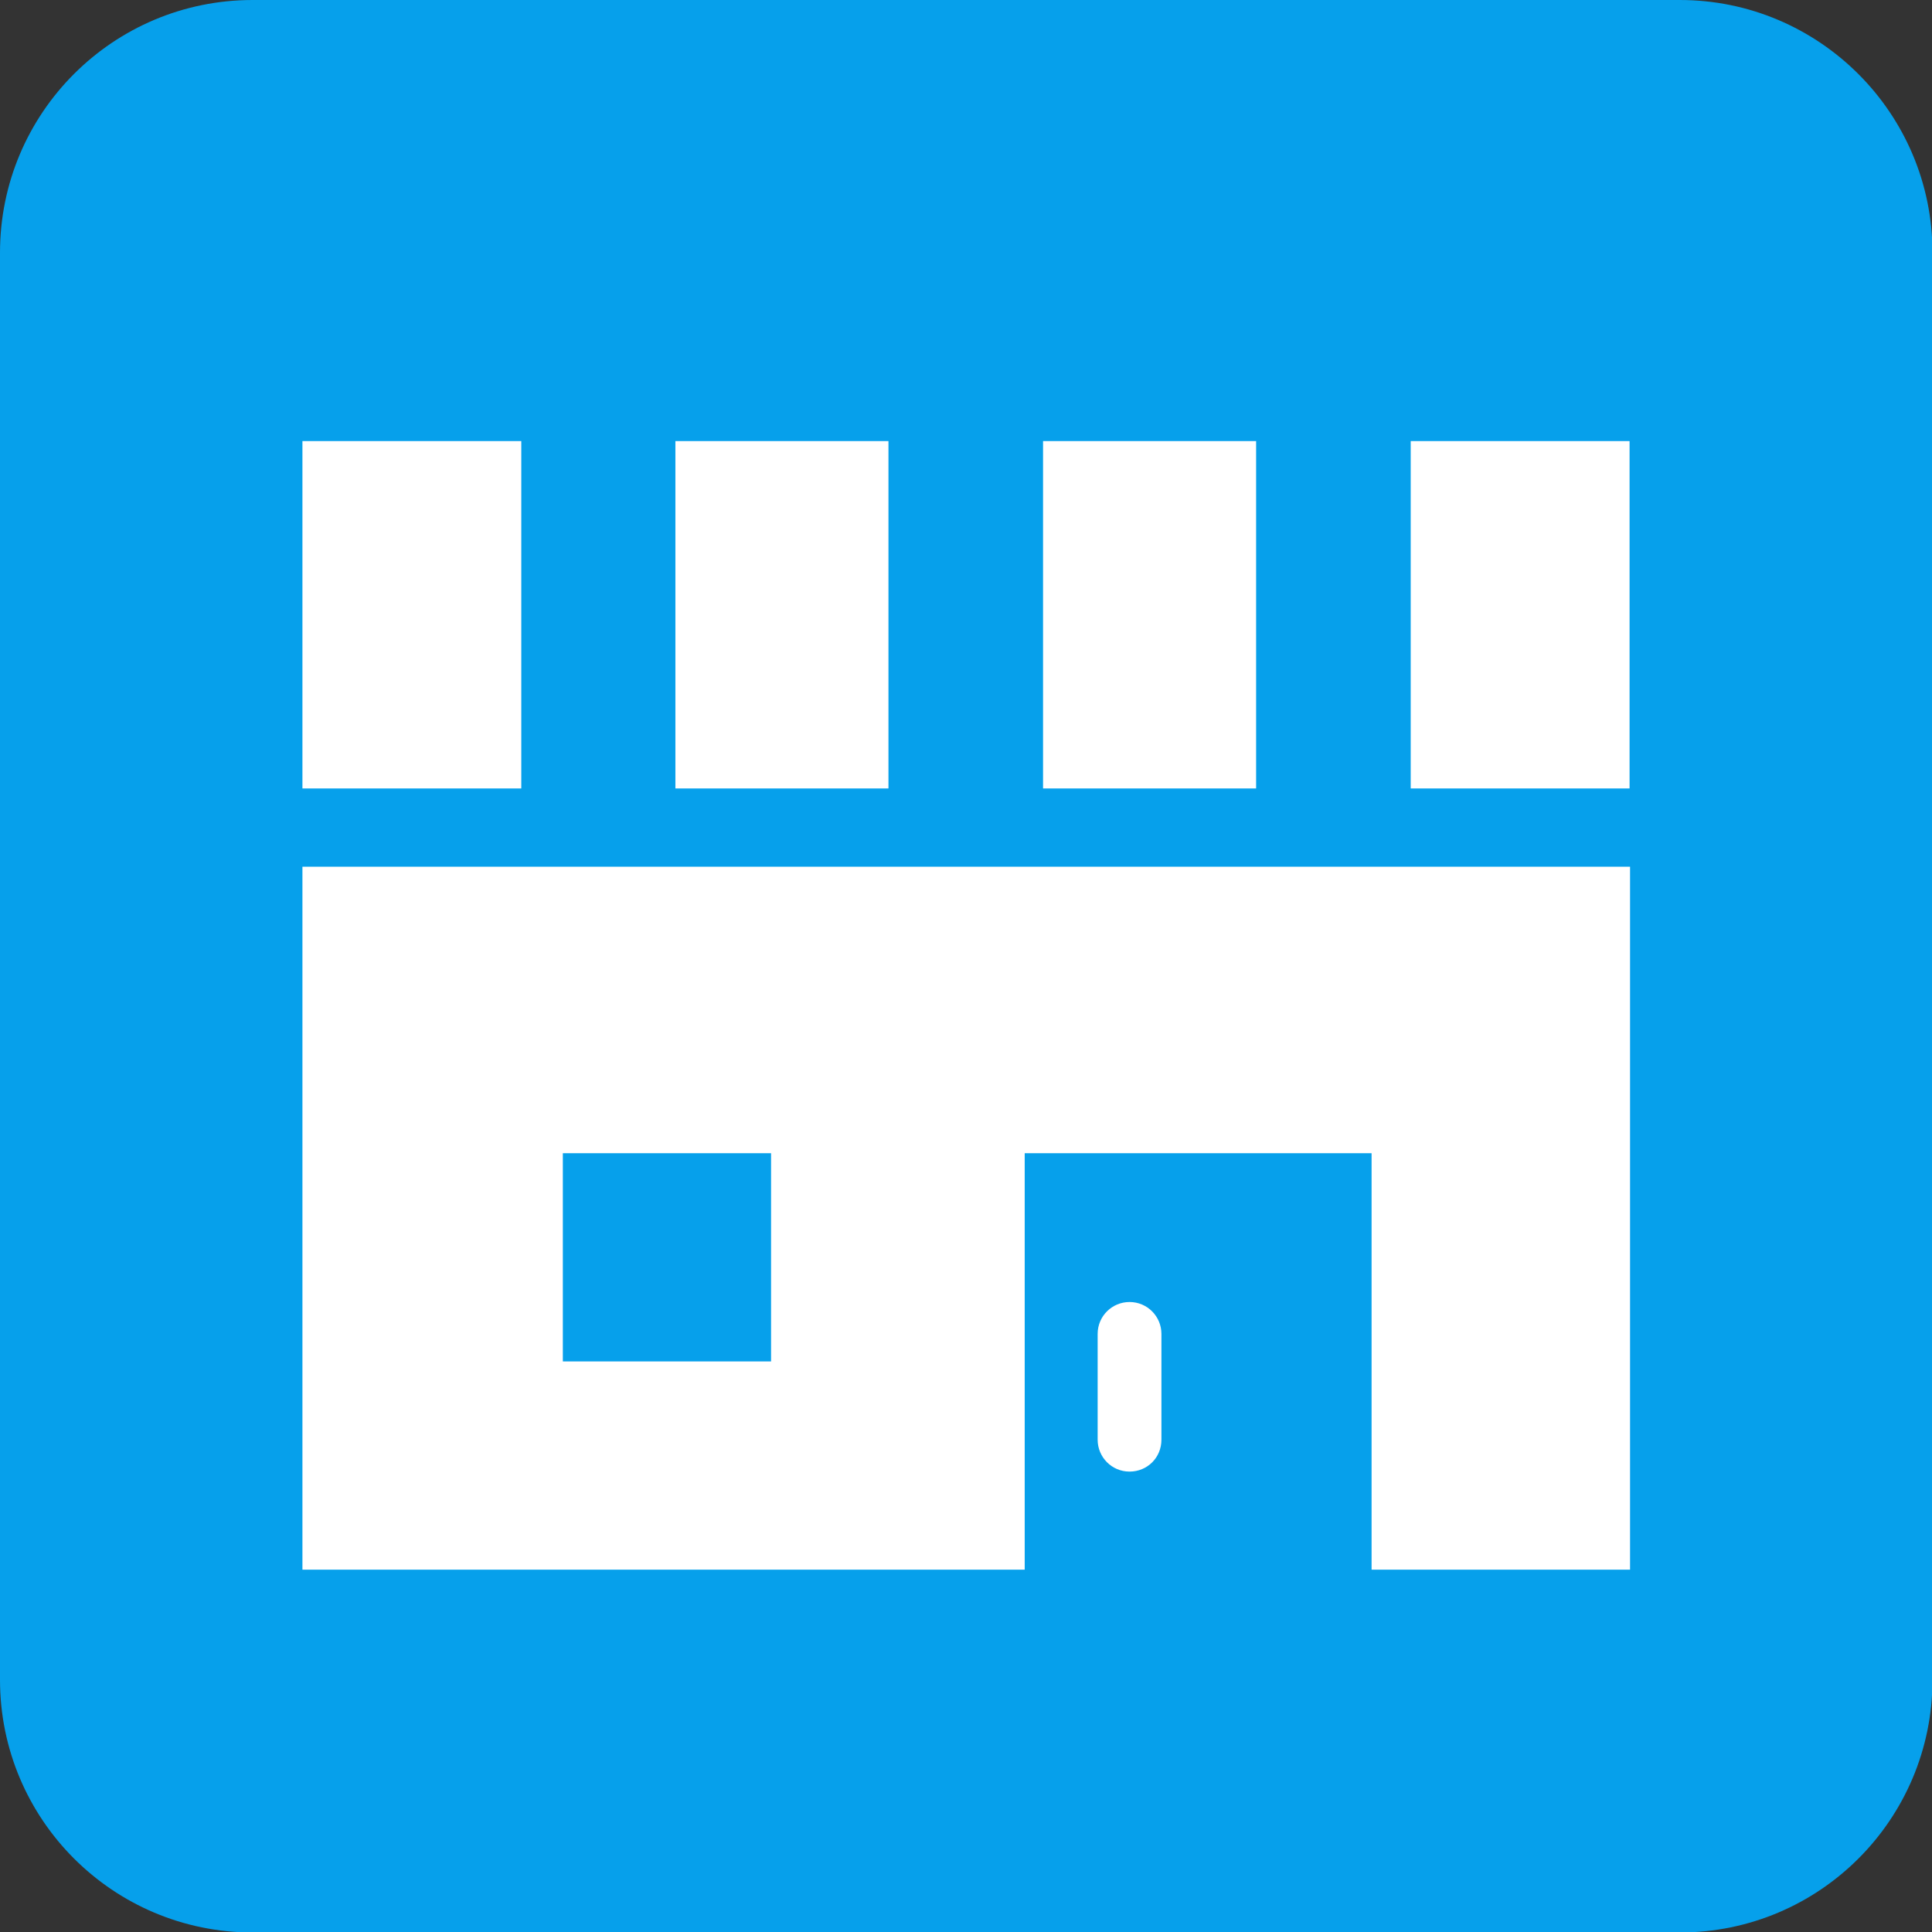
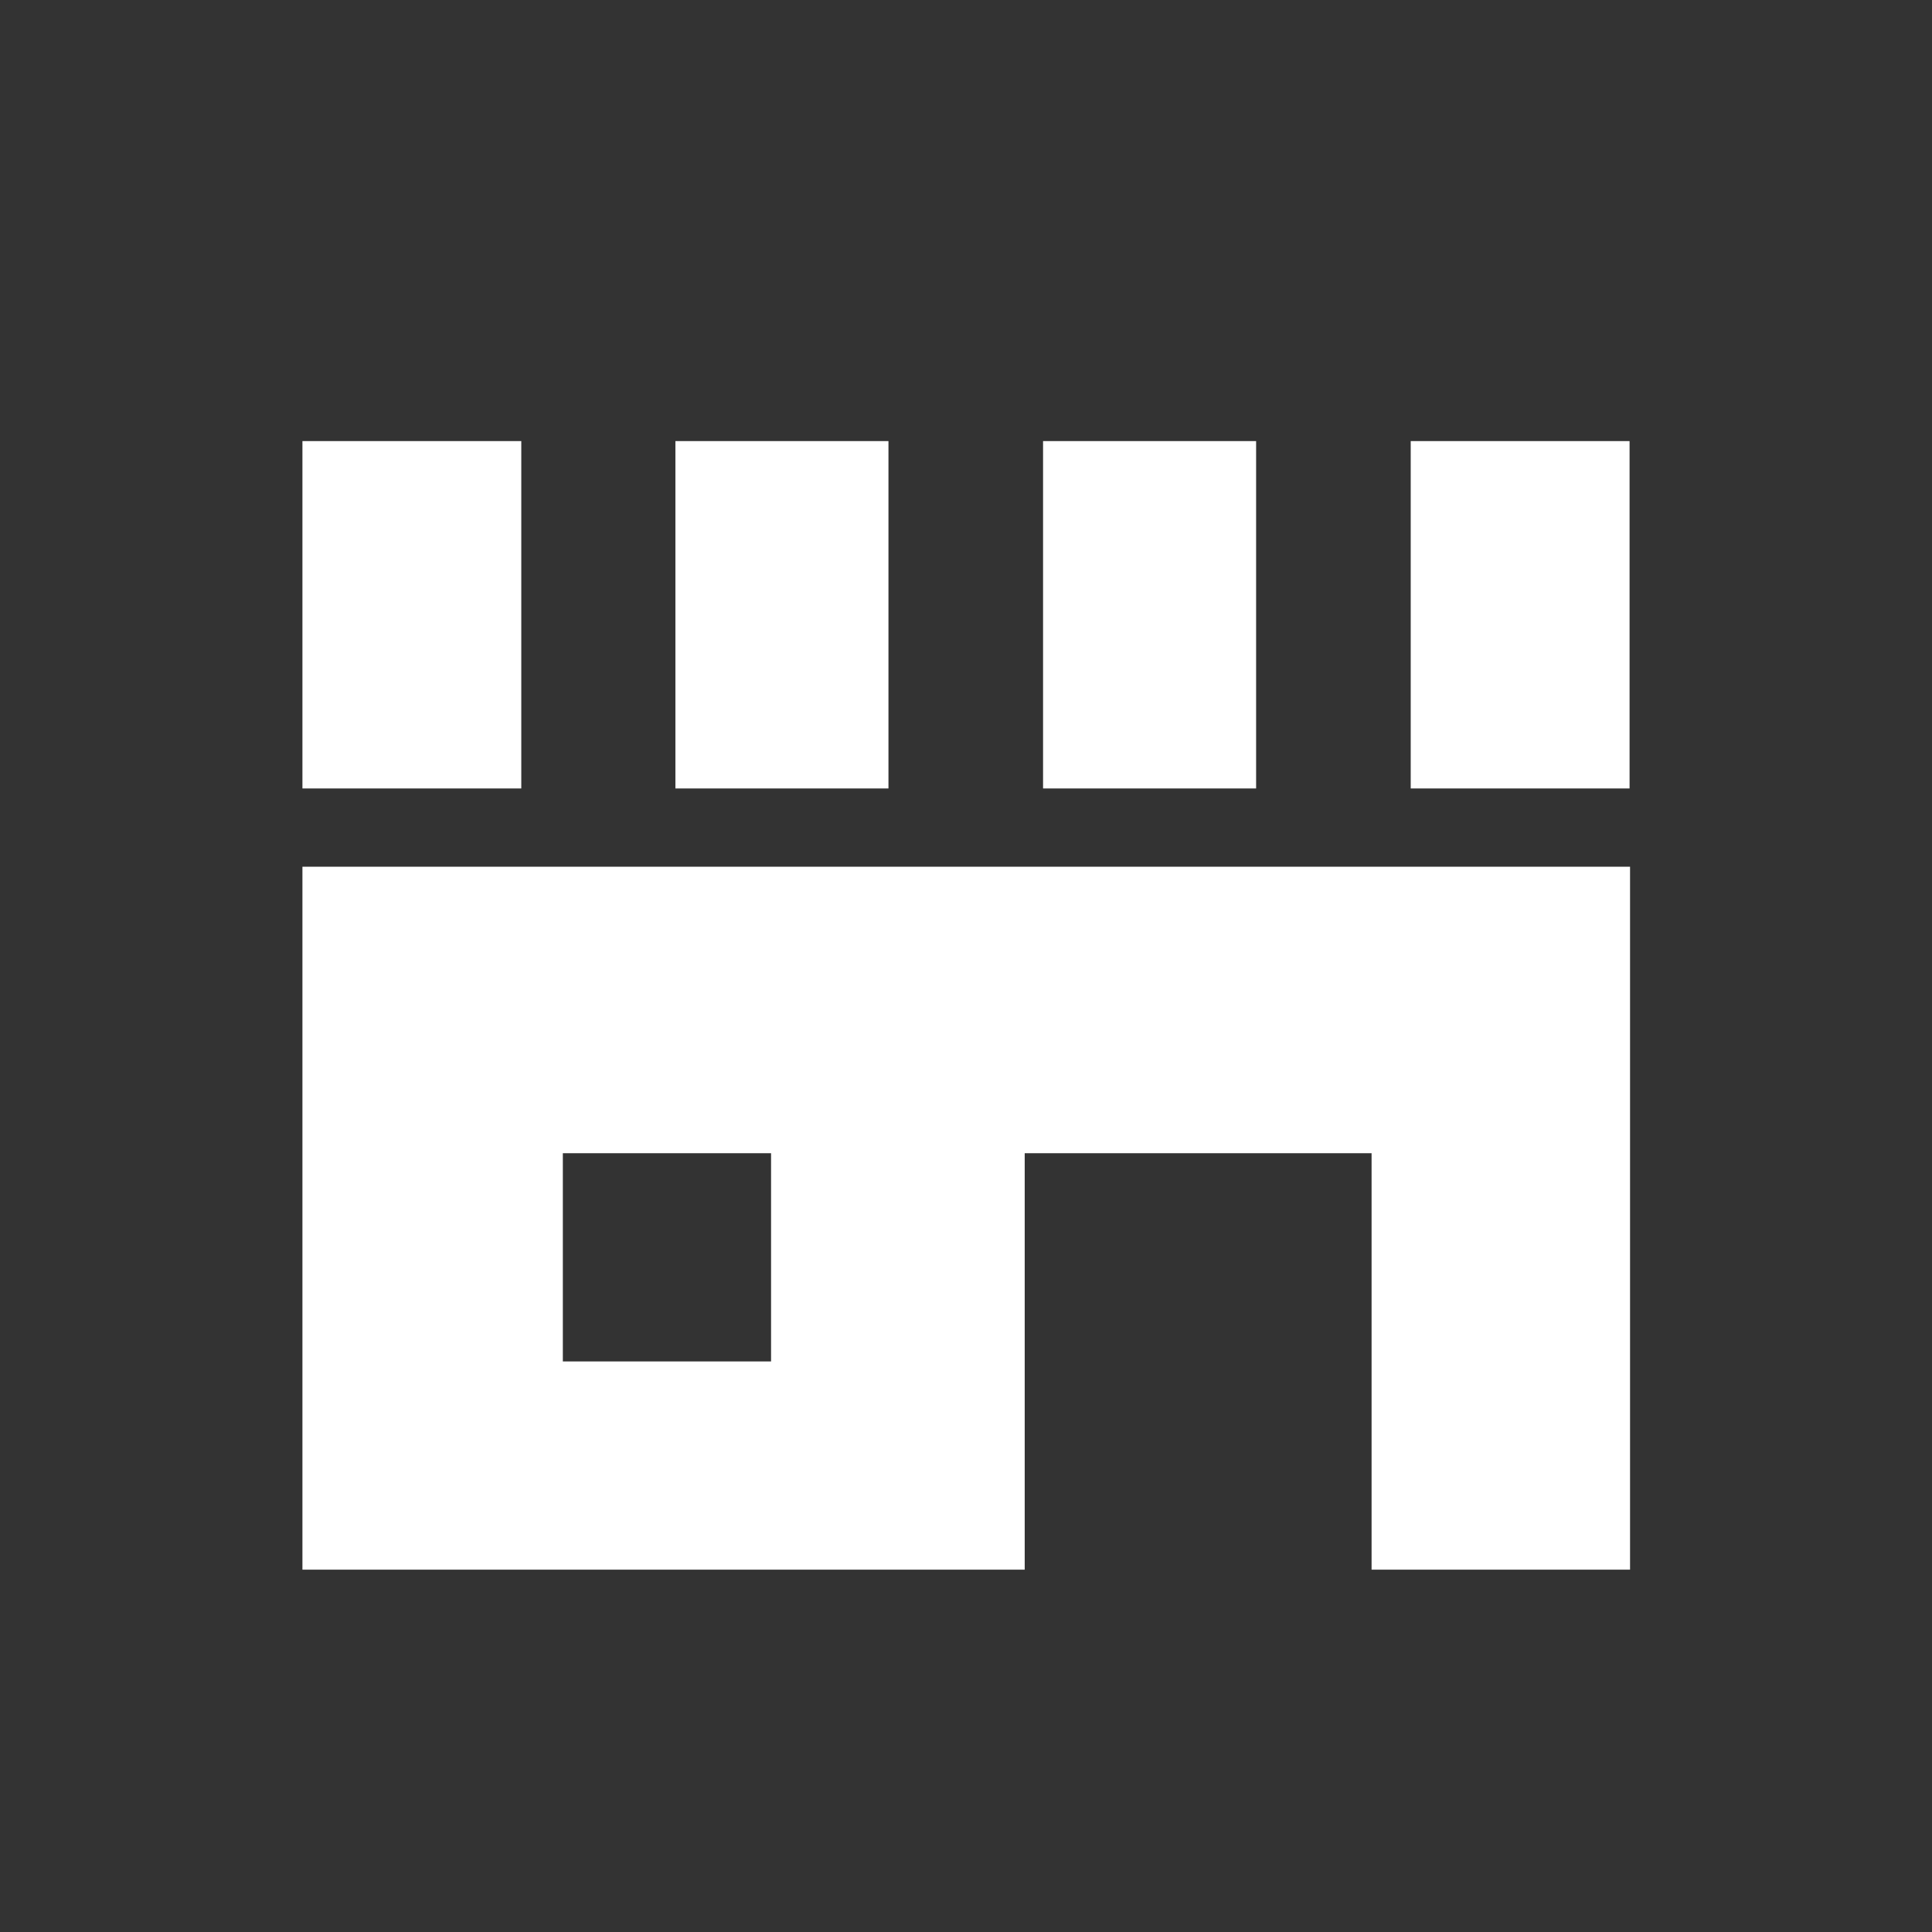
<svg xmlns="http://www.w3.org/2000/svg" id="_レイヤー_2" data-name="レイヤー 2" viewBox="0 0 39.99 39.99">
  <rect x="0" y="0" width="39.99" height="39.99" fill="#333333" stroke="none" />
  <defs>
    <style>
      .cls-1 {
        fill: #fff;
      }

      .cls-2 {
        fill: #06a0eb;
      }
    </style>
  </defs>
  <g id="_レイヤー_1-2" data-name="レイヤー 1">
    <g>
-       <path class="cls-2" d="M5.23,0h29.54c2.88,0,5.23,2.34,5.23,5.23v29.54c0,2.89-2.34,5.23-5.23,5.23H5.23c-2.89,0-5.23-2.34-5.23-5.23V5.23C0,2.34,2.34,0,5.23,0Z" />
      <g>
        <path class="cls-1" d="M6.26,32.49h14.95v-8.62h7.18v8.62h5.35v-14.55H6.26v14.55ZM11.65,23.87h4.31v4.31h-4.31v-4.31Z" />
-         <path class="cls-1" d="M23.38,26.95c-.36,0-.66.29-.66.66v2.19c0,.36.29.66.66.66s.66-.29.66-.66v-2.19c0-.36-.29-.66-.66-.66Z" />
        <rect class="cls-1" x="13.98" y="9.13" width="4.41" height="7.19" />
        <rect class="cls-1" x="21.59" y="9.13" width="4.41" height="7.19" />
        <rect class="cls-1" x="29.2" y="9.13" width="4.53" height="7.19" />
        <rect class="cls-1" x="6.26" y="9.13" width="4.53" height="7.19" />
      </g>
    </g>
  </g>
</svg>